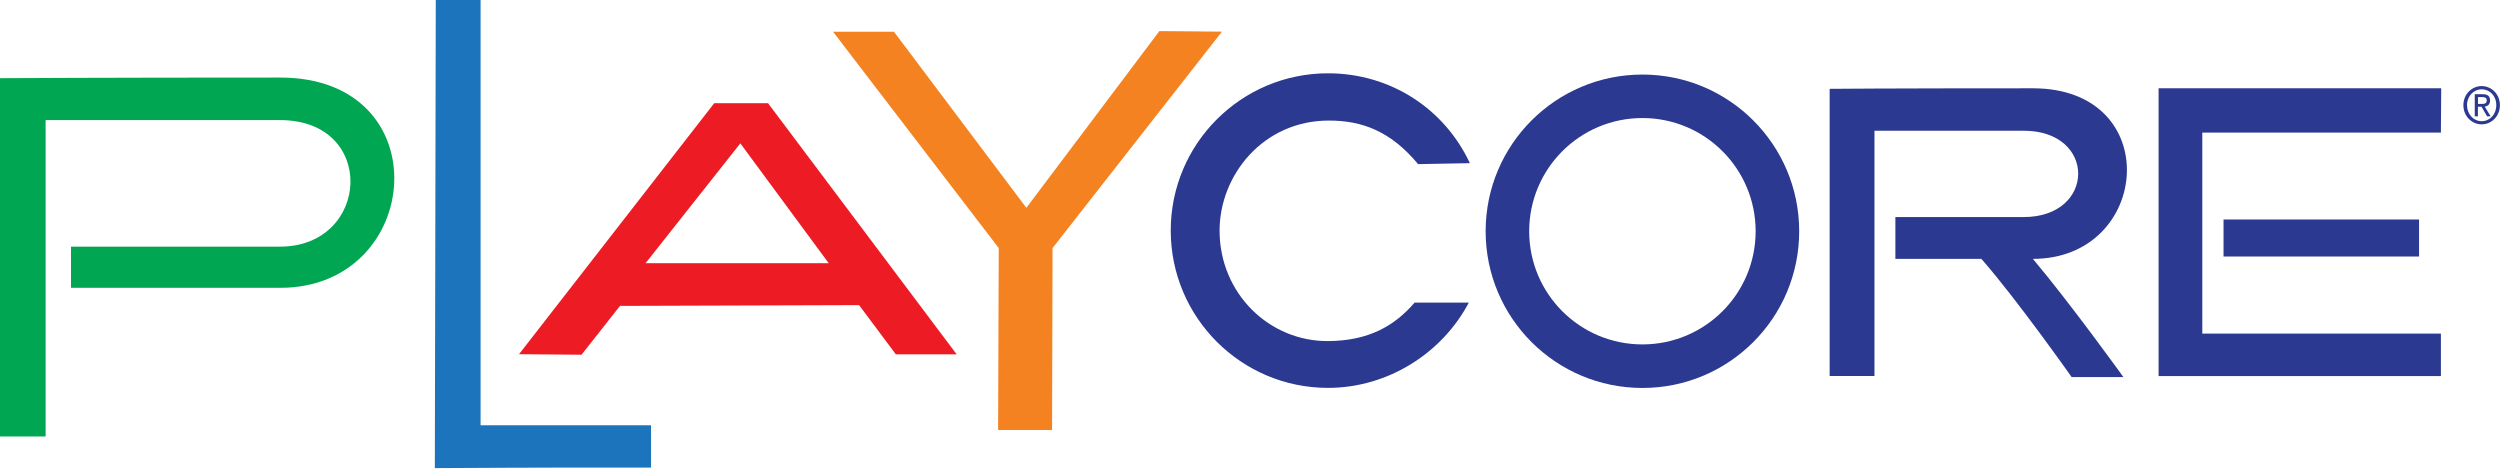
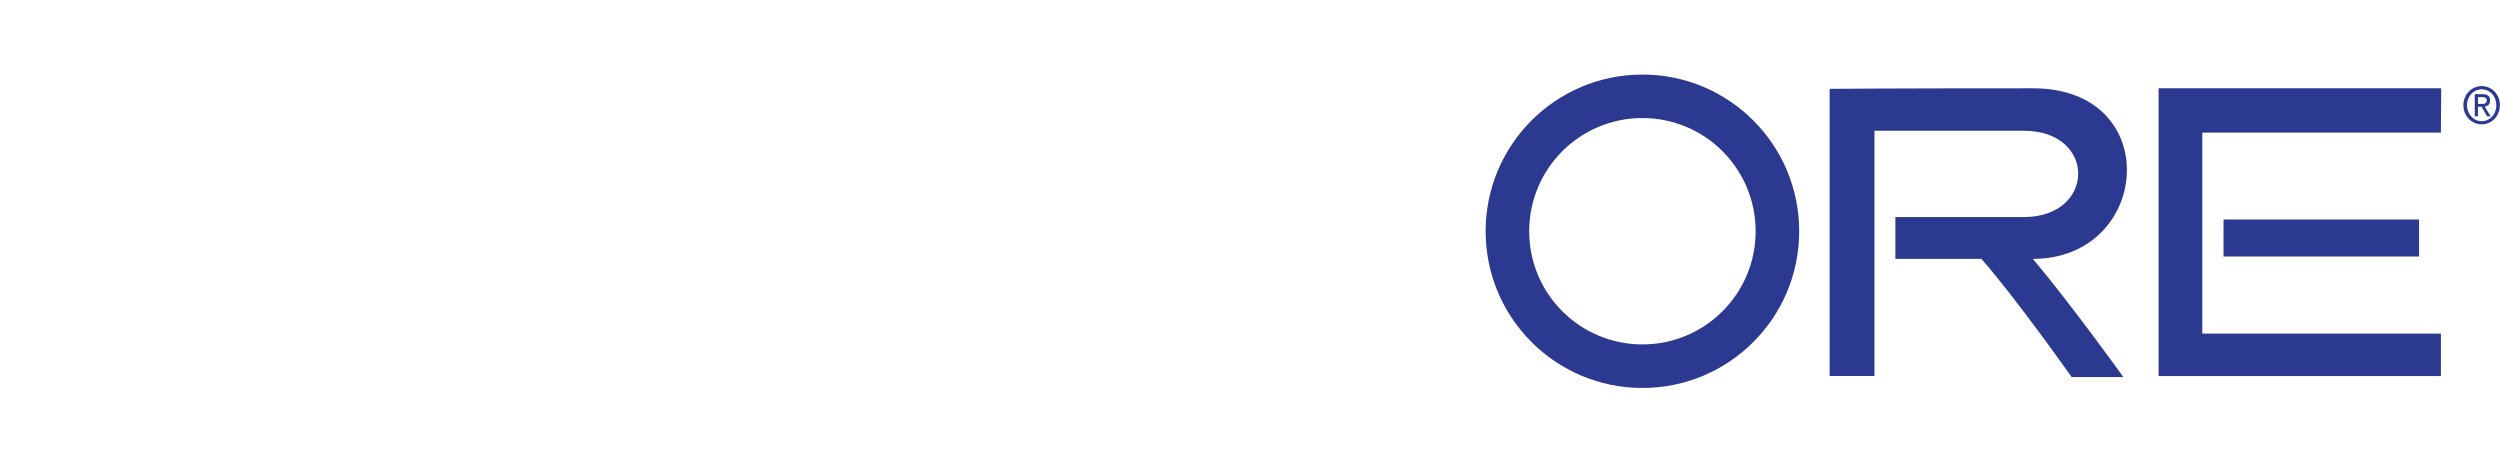
<svg xmlns="http://www.w3.org/2000/svg" width="250" height="47" viewBox="0 0 250 47" fill="none">
  <g clip-path="url(#clip0_162_2453)">
-     <path d="M0 7.827V43.648H4.561V12.009H28.002C37.762 12.009 37.021 24.665 28.002 24.665H7.101V28.783H28.026C42.362 28.783 44.075 7.756 28.026 7.756C9.886 7.756 0.008 7.819 0.008 7.819L0 7.827Z" fill="#00A651" />
    <path d="M182.965 8.884V37.597H187.447V13.074H202.375C209.681 13.074 209.587 21.706 202.375 21.706H189.538V25.888H198.138C201.673 29.912 207.164 37.707 207.164 37.707H212.34C212.34 37.707 207.109 30.432 203.29 25.888C215.11 25.888 216.522 8.829 203.29 8.829C188.338 8.829 182.965 8.884 182.965 8.884Z" fill="#2B3990" />
-     <path d="M65.11 46.757C53.811 46.741 43.483 46.812 43.483 46.812L43.577 0H48.059V42.528H65.102V46.757H65.11Z" fill="#1C75BC" />
-     <path d="M64.55 26.329L74.034 14.336L82.871 26.322H64.55V26.329ZM89.577 35.435H95.668L76.803 10.32H71.422L51.902 35.419L58.151 35.474L62.001 30.59L85.908 30.511L89.585 35.435H89.577Z" fill="#ED1C24" />
-     <path d="M122.195 3.164L105.255 24.807L105.208 43.001H99.811L99.874 24.807L83.304 3.172H89.396L102.635 20.783L115.938 3.109L122.195 3.164Z" fill="#F58220" />
    <path d="M246.339 10.518C246.339 9.421 247.183 8.608 248.169 8.608C249.156 8.608 249.992 9.421 249.992 10.518C249.992 11.614 249.156 12.435 248.169 12.435C247.183 12.435 246.339 11.622 246.339 10.518ZM248.169 12.119C248.99 12.119 249.629 11.441 249.629 10.518C249.629 9.594 248.982 8.932 248.169 8.932C247.357 8.932 246.702 9.618 246.702 10.518C246.702 11.417 247.349 12.119 248.169 12.119ZM247.791 11.63H247.475V9.421H248.272C248.761 9.421 249.006 9.61 249.006 10.052C249.006 10.447 248.769 10.62 248.469 10.66L249.061 11.63H248.706L248.154 10.675H247.791V11.63ZM248.169 10.391C248.438 10.391 248.674 10.368 248.674 10.028C248.674 9.752 248.438 9.705 248.225 9.705H247.799V10.391H248.177H248.169Z" fill="#2B3990" />
-     <path d="M146.883 30.259C144.248 35.261 138.843 38.788 132.799 38.788C124.12 38.788 117.074 31.742 117.074 23.055C117.074 14.368 124.12 7.33 132.799 7.33C139.119 7.33 144.485 10.944 146.986 16.317L141.81 16.412C139.064 13.106 136.2 12.056 132.886 12.056C126.306 12.056 121.958 17.532 121.958 23.063C121.958 29.328 126.921 34.18 132.886 34.109C136.831 34.062 139.419 32.634 141.463 30.259H146.883Z" fill="#2B3990" />
    <path d="M179.919 23.126C179.919 31.782 172.905 38.796 164.242 38.796C155.578 38.796 148.564 31.782 148.564 23.126C148.564 14.471 155.578 7.456 164.242 7.456C172.905 7.456 179.919 14.471 179.919 23.126ZM164.242 11.804C157.985 11.804 152.919 16.869 152.919 23.126C152.919 29.383 157.985 34.441 164.242 34.441C170.499 34.441 175.564 29.375 175.564 23.126C175.564 16.877 170.499 11.804 164.242 11.804Z" fill="#2B3990" />
    <path d="M244.122 8.829H215.859V37.605H244.09V33.36H220.23V13.263H244.09L244.122 8.829Z" fill="#2B3990" />
    <path d="M241.905 21.95H222.353V25.651H241.905V21.95Z" fill="#2B3990" />
  </g>
  <defs>
    <clipPath id="clip0_162_2453">
      <rect width="250" height="46.812" fill="white" />
    </clipPath>
  </defs>
</svg>